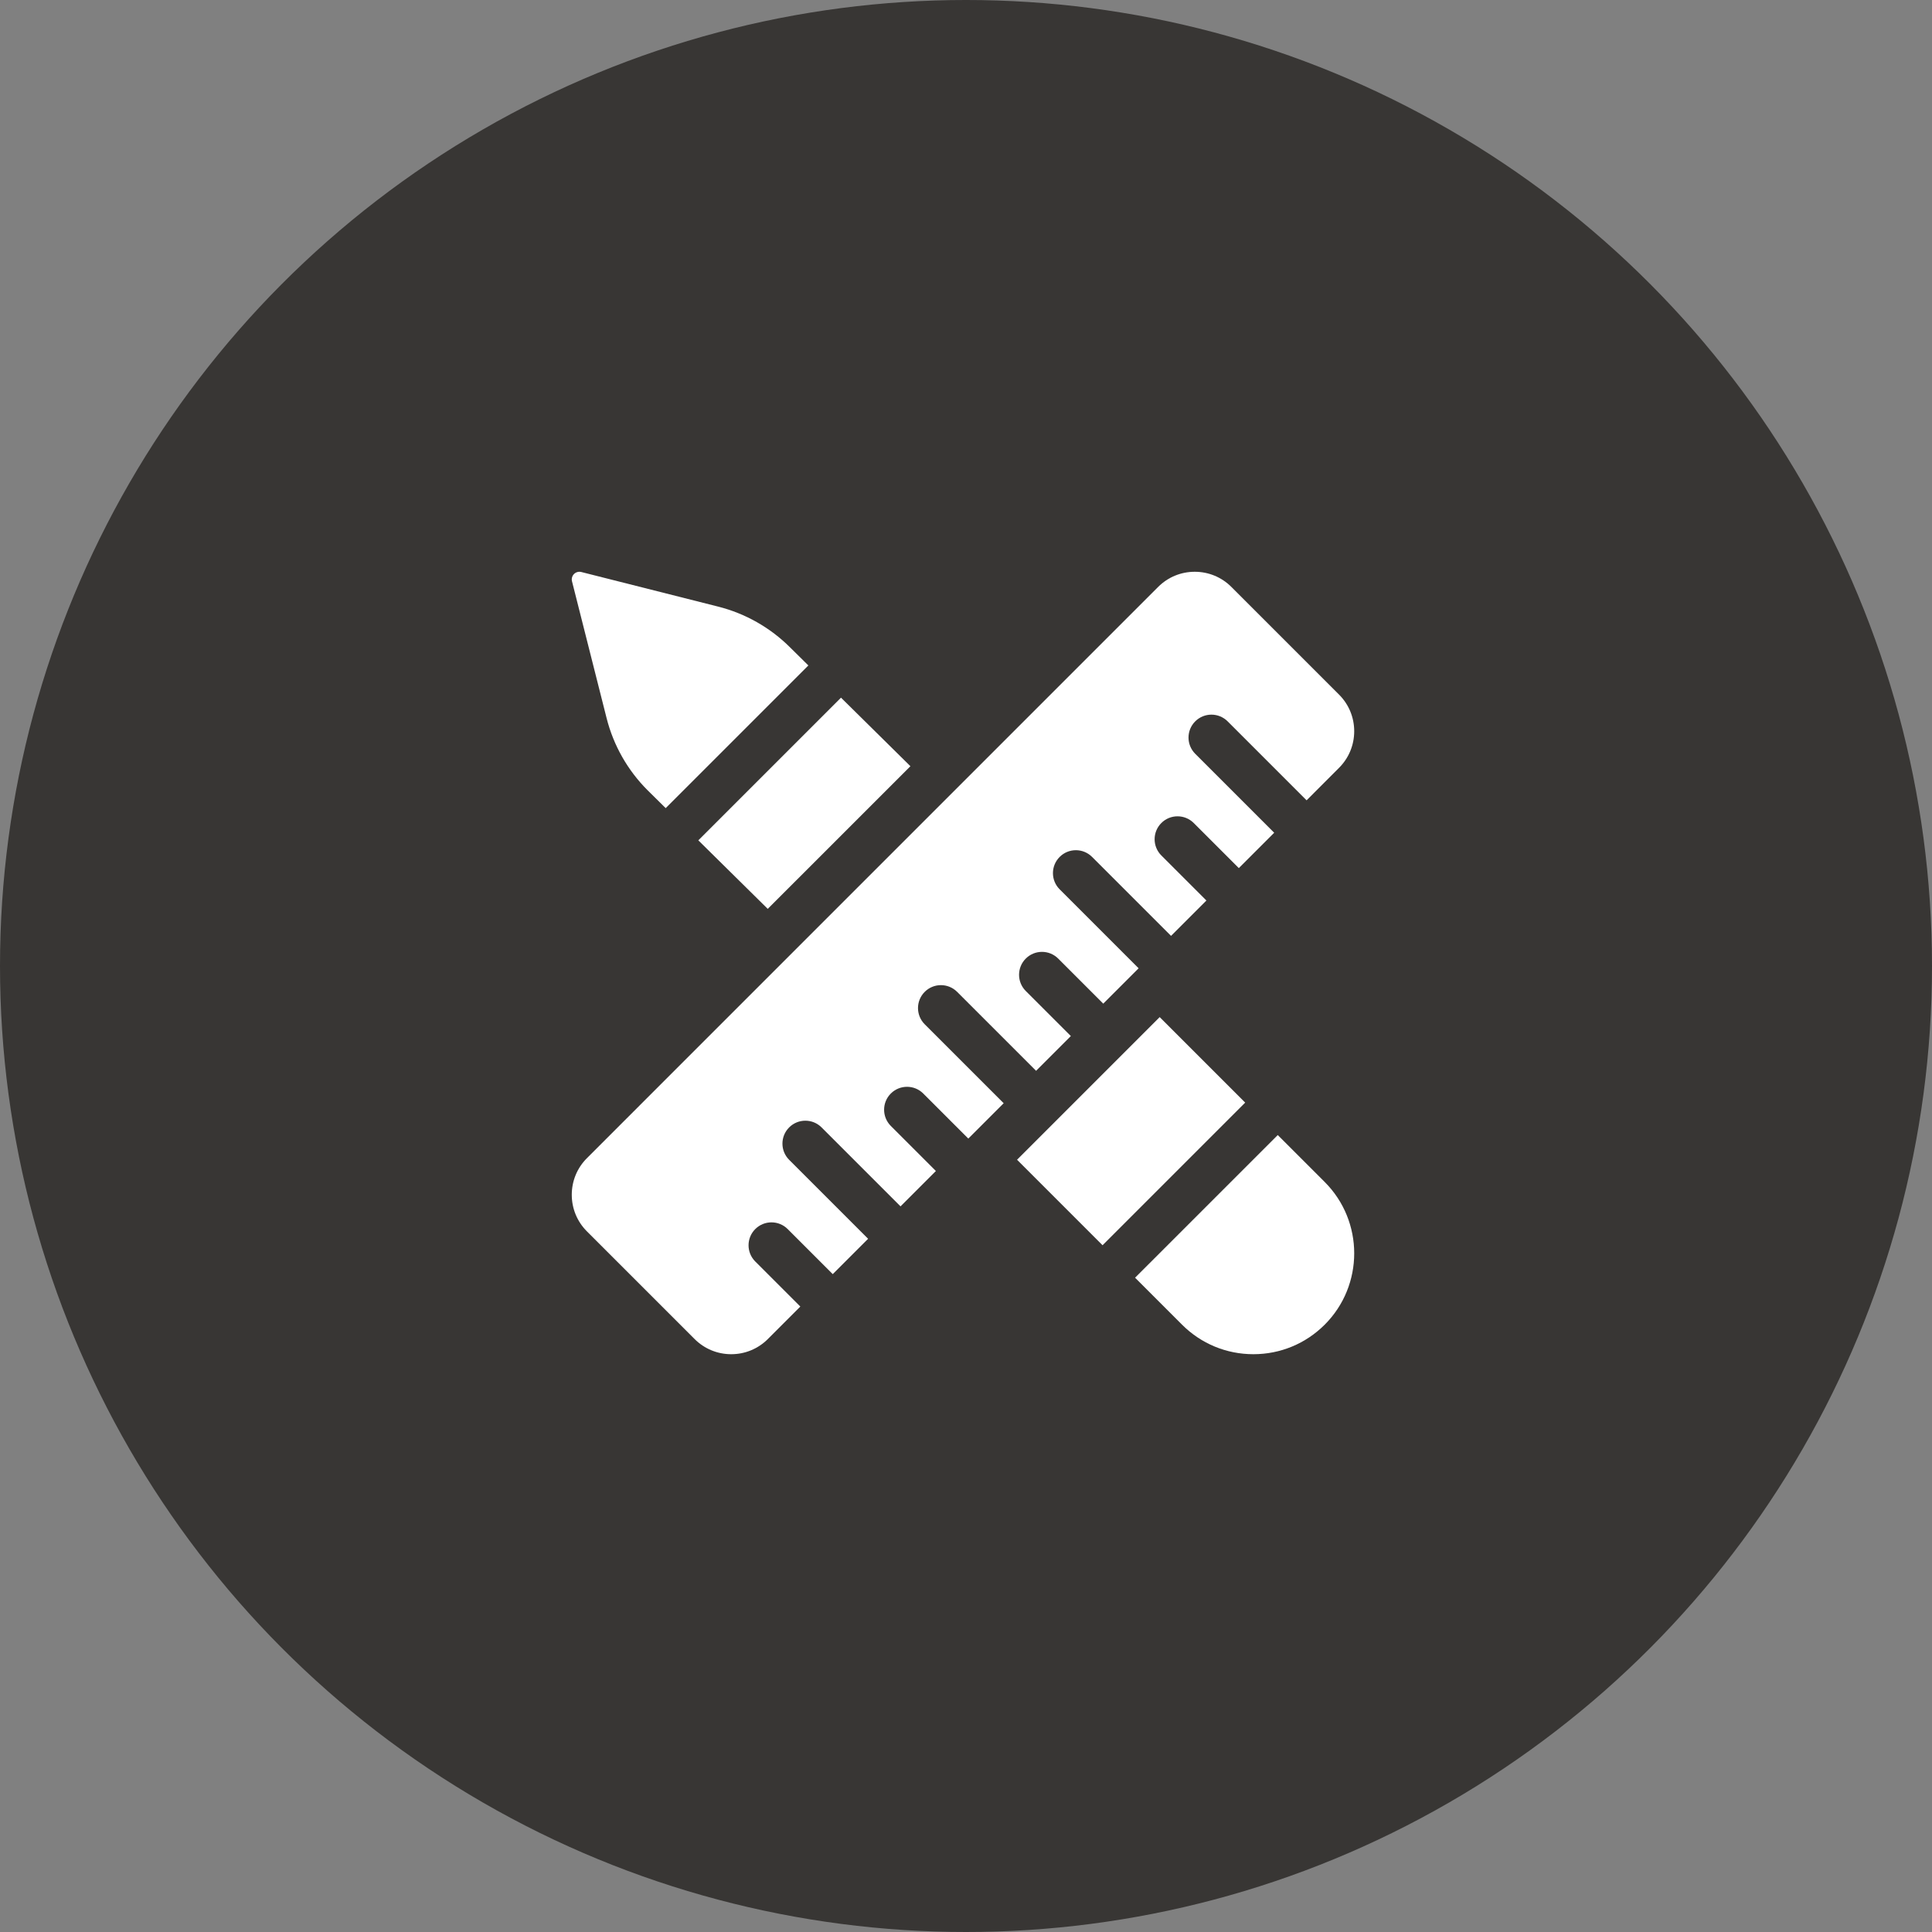
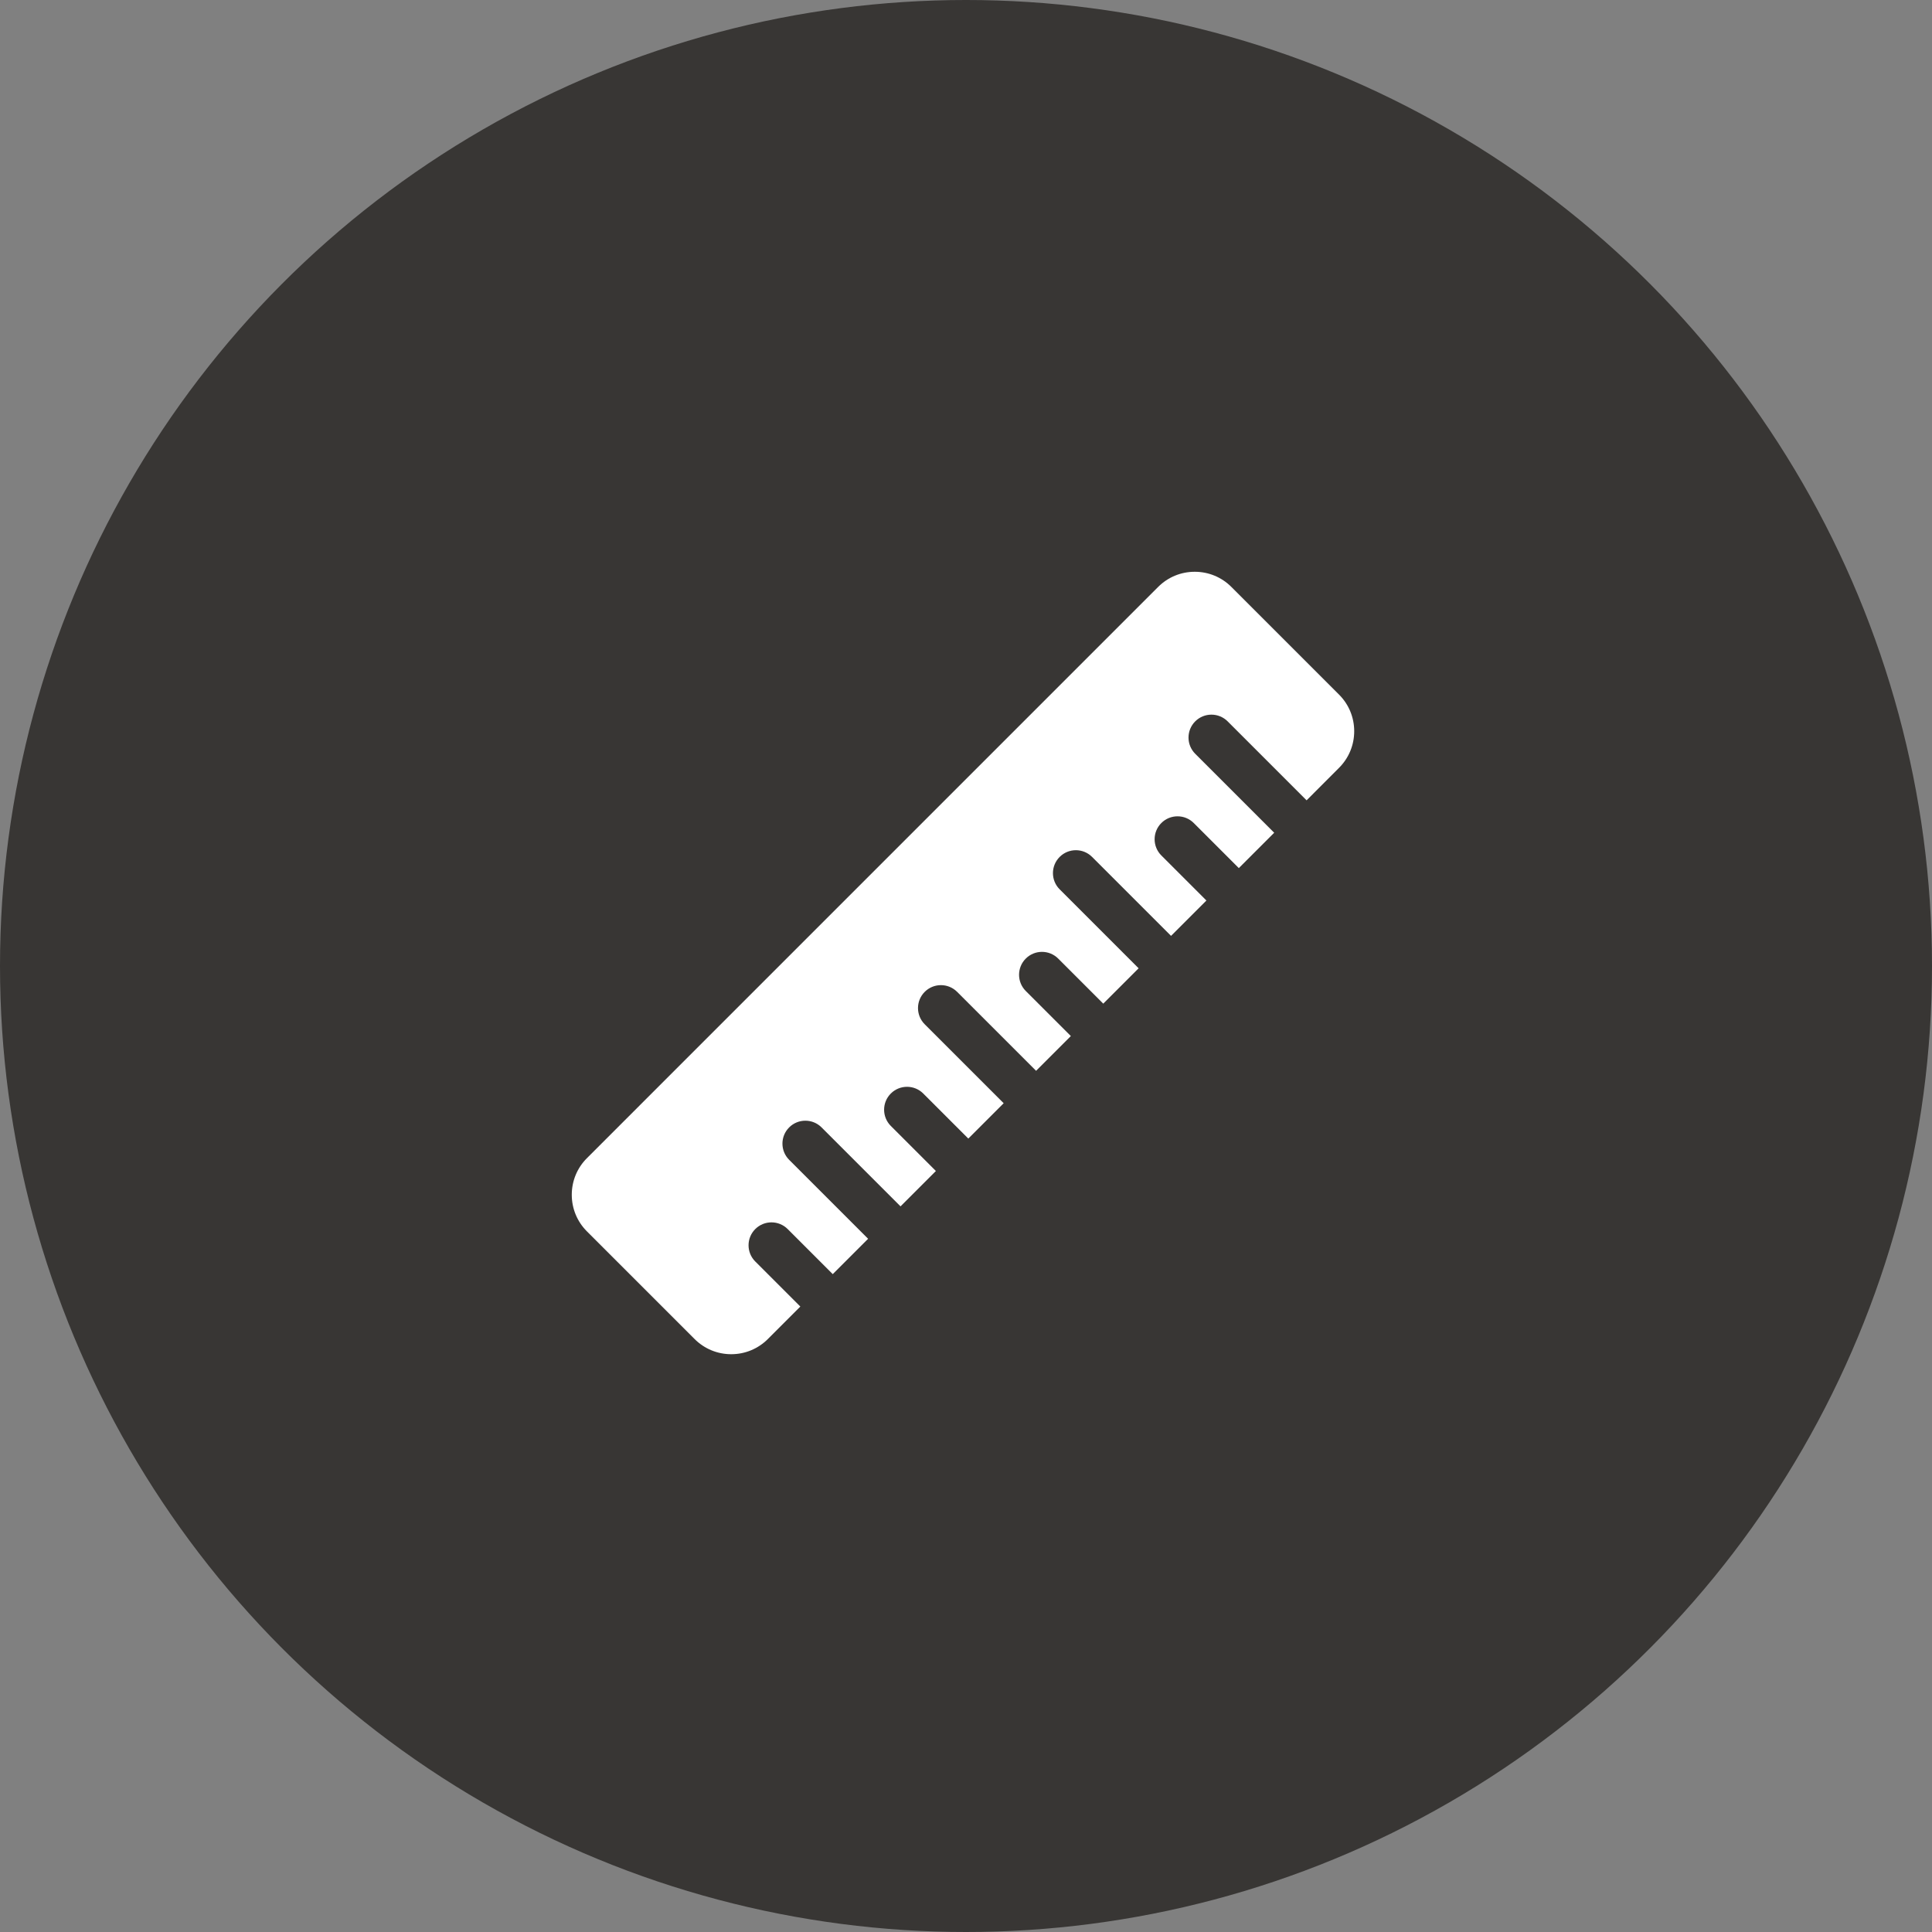
<svg xmlns="http://www.w3.org/2000/svg" width="321" height="321" viewBox="0 0 321 321" fill="none">
  <rect x="0" y="0" width="321" height="321" fill="#808080" stroke="none" />
  <circle cx="160.5" cy="160.5" r="160.5" fill="#383634" />
  <g clip-path="url(#clip0_1243_295)">
-     <path d="M100.787 119.32C101.932 123.847 104.281 127.985 107.582 131.286L110.604 134.27L134.31 110.565L131.288 107.582C127.985 104.281 123.848 101.932 119.321 100.787L96.582 95.039C96.148 94.93 95.689 95.056 95.371 95.371C95.056 95.689 94.929 96.148 95.038 96.582L100.787 119.32Z" fill="white" />
-     <path d="M127.561 151.007L151.265 127.305L139.731 115.917L116.026 139.621L127.561 151.007Z" fill="white" />
-     <path d="M168.981 192.691L192.681 168.991L206.887 183.197L183.187 206.897L168.981 192.691Z" fill="white" />
-     <path d="M212.298 188.587L188.592 212.29L196.394 220.092C199.56 223.256 203.77 225 208.247 225C212.724 225 216.934 223.256 220.1 220.092C226.634 213.557 226.634 202.923 220.1 196.388L212.298 188.587Z" fill="white" />
    <path d="M153.641 164.796C155.128 163.308 157.54 163.308 159.027 164.796L172.146 177.914L177.92 172.141L170.431 164.653C168.944 163.166 168.944 160.755 170.431 159.267C171.919 157.78 174.33 157.78 175.818 159.267L183.306 166.755L189.181 160.88L176.062 147.762C174.574 146.275 174.574 143.863 176.062 142.376C177.549 140.888 179.961 140.888 181.448 142.376L194.568 155.494L200.443 149.62L192.954 142.132C191.467 140.644 191.467 138.233 192.954 136.745C194.442 135.258 196.853 135.258 198.341 136.745L205.83 144.233L211.705 138.359L198.585 125.24C197.098 123.753 197.098 121.341 198.585 119.854C200.073 118.366 202.485 118.366 203.972 119.854L217.091 132.972L222.479 127.576C224.105 125.951 225 123.789 225 121.49C225 119.191 224.104 117.03 222.479 115.405L204.594 97.521C202.968 95.895 200.807 95 198.508 95C196.209 95 194.047 95.895 192.422 97.521L97.521 192.424C95.895 194.049 95 196.211 95 198.509C95 200.808 95.895 202.969 97.521 204.595L115.406 222.479C117.032 224.104 119.193 225 121.492 225C123.791 225 125.953 224.105 127.578 222.479L132.975 217.083L125.486 209.596C123.999 208.108 123.999 205.697 125.486 204.209C126.974 202.722 129.385 202.722 130.873 204.209L138.361 211.697L144.236 205.822L131.117 192.704C129.63 191.217 129.63 188.805 131.117 187.318C132.604 185.831 135.016 185.831 136.503 187.318L149.623 200.436L155.498 194.561L148.009 187.074C146.522 185.586 146.522 183.175 148.009 181.687C149.497 180.2 151.909 180.2 153.396 181.687L160.885 189.175L166.76 183.3L153.64 170.182C152.153 168.695 152.153 166.283 153.641 164.796Z" fill="white" />
  </g>
  <defs>
    <clipPath id="clip0_1243_295">
      <rect width="130" height="130" fill="white" transform="translate(95 95)" />
    </clipPath>
  </defs>
</svg>